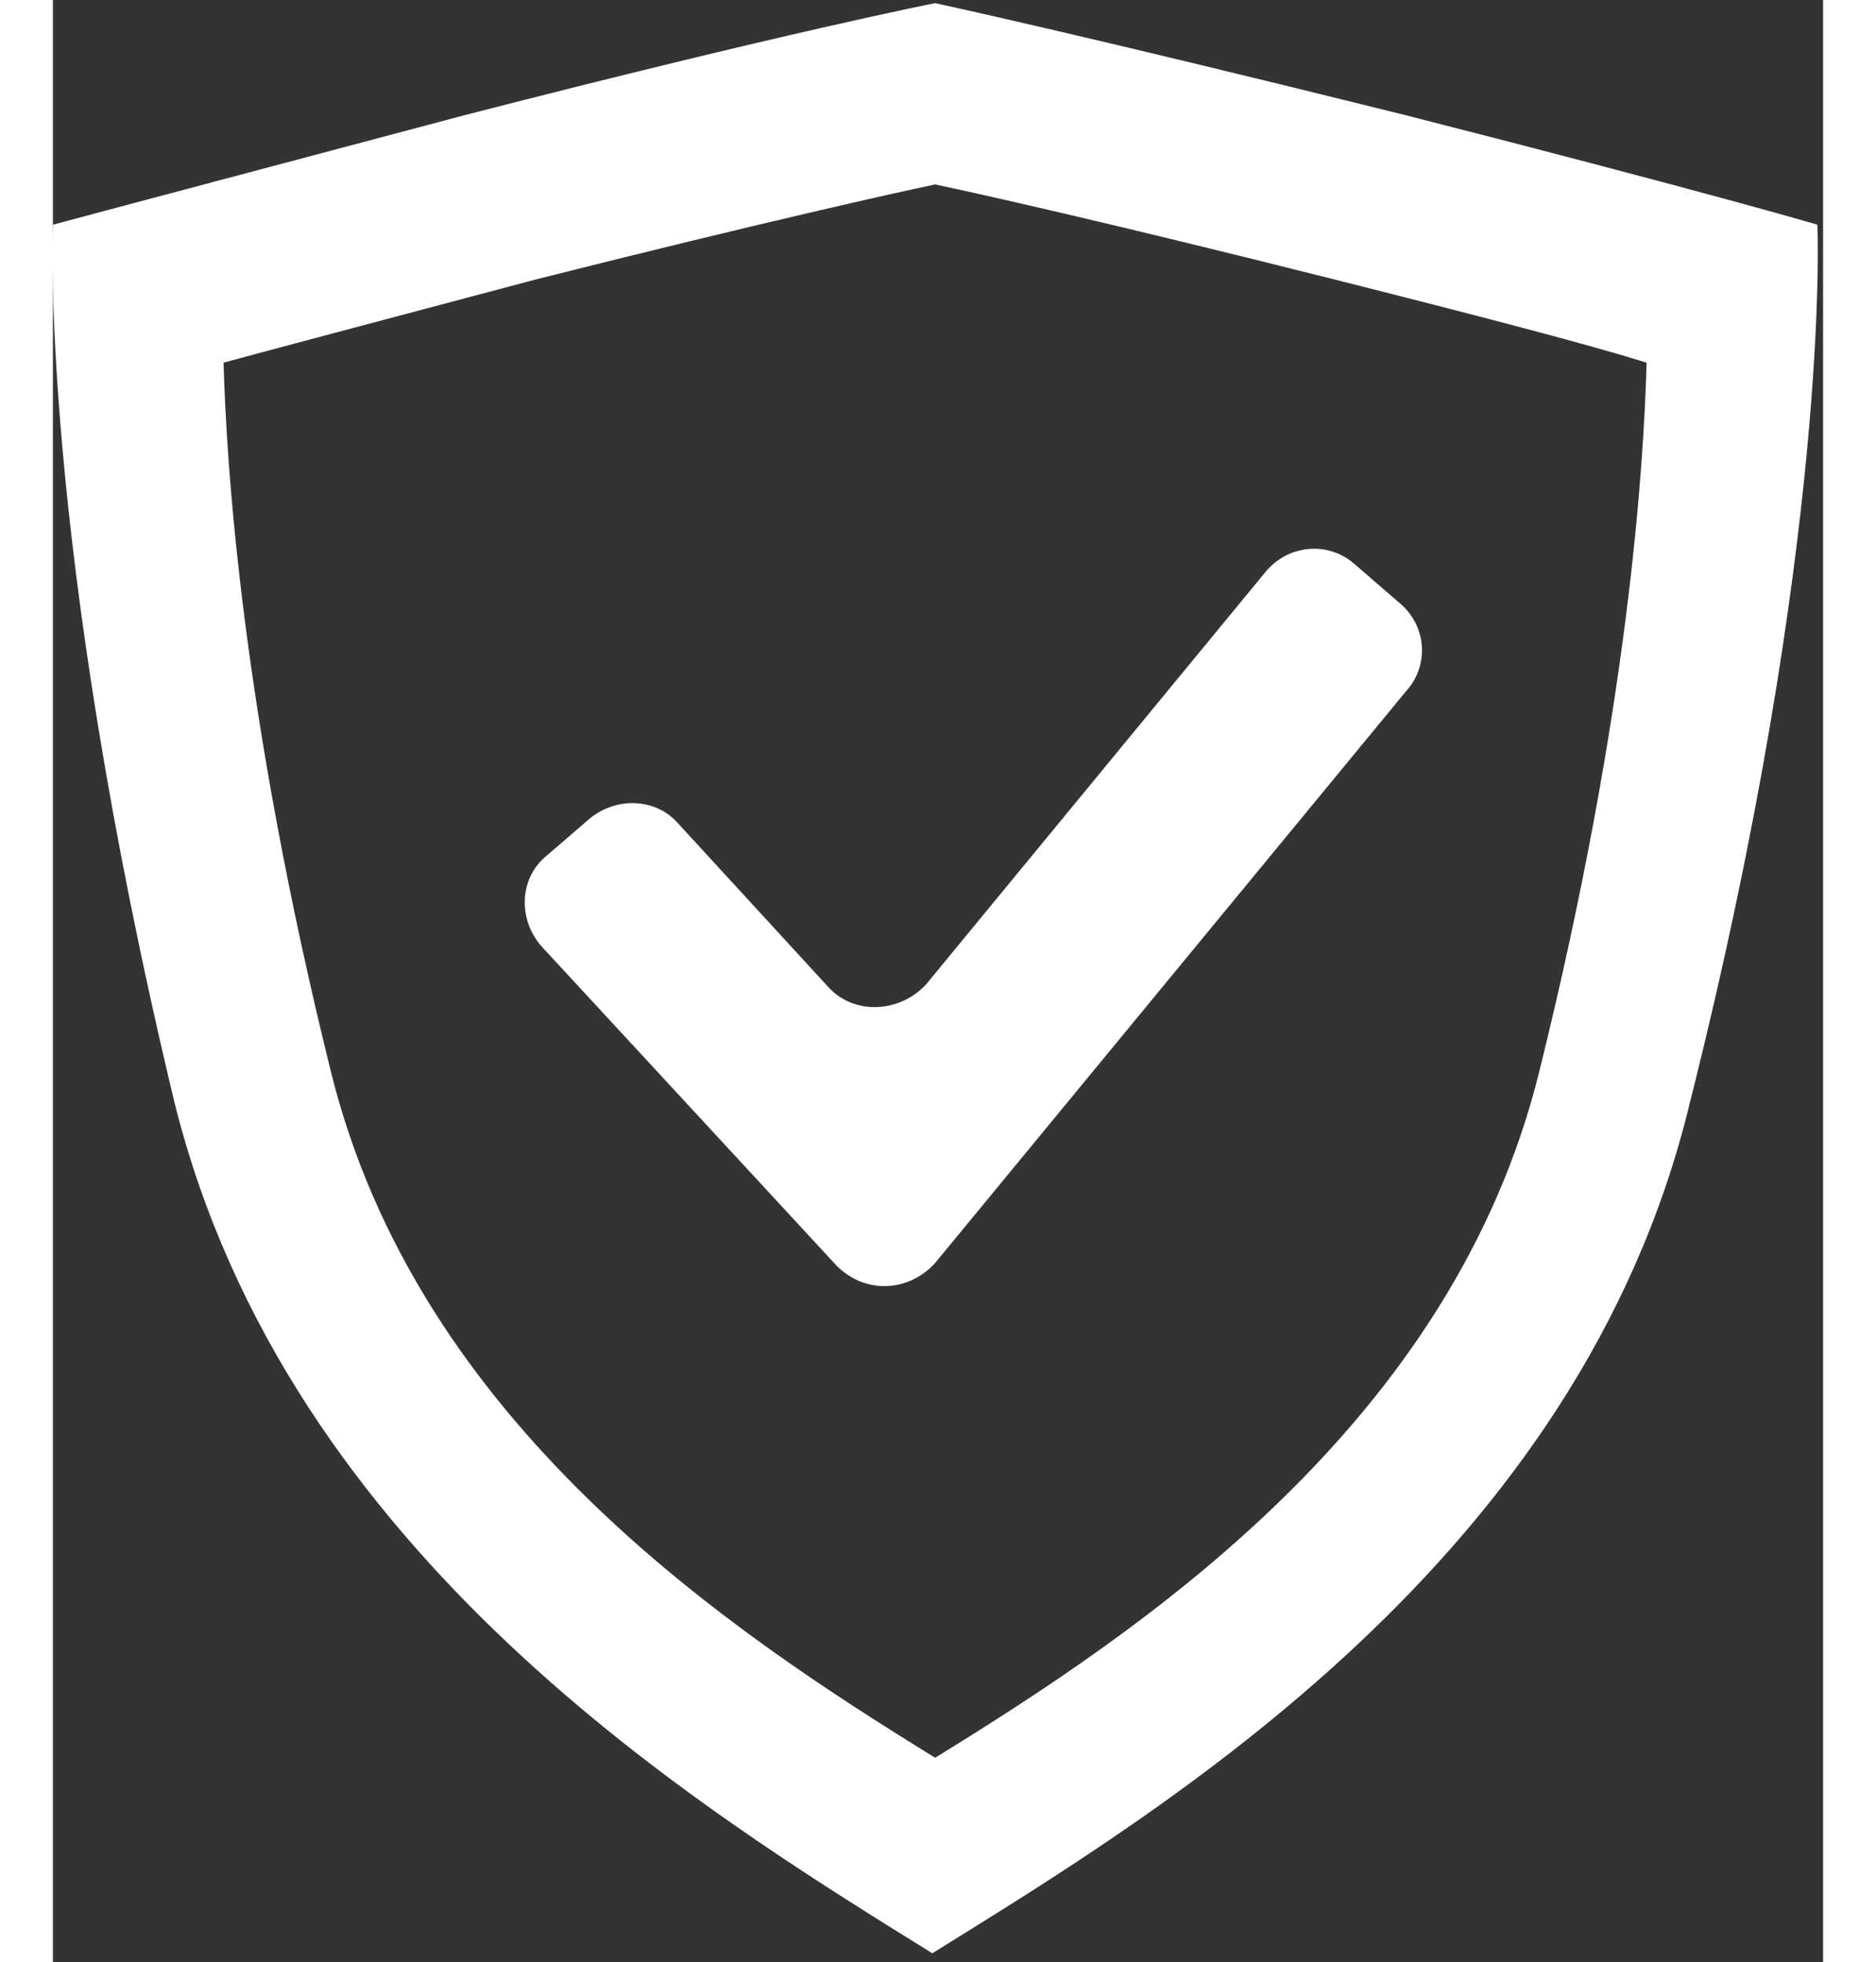
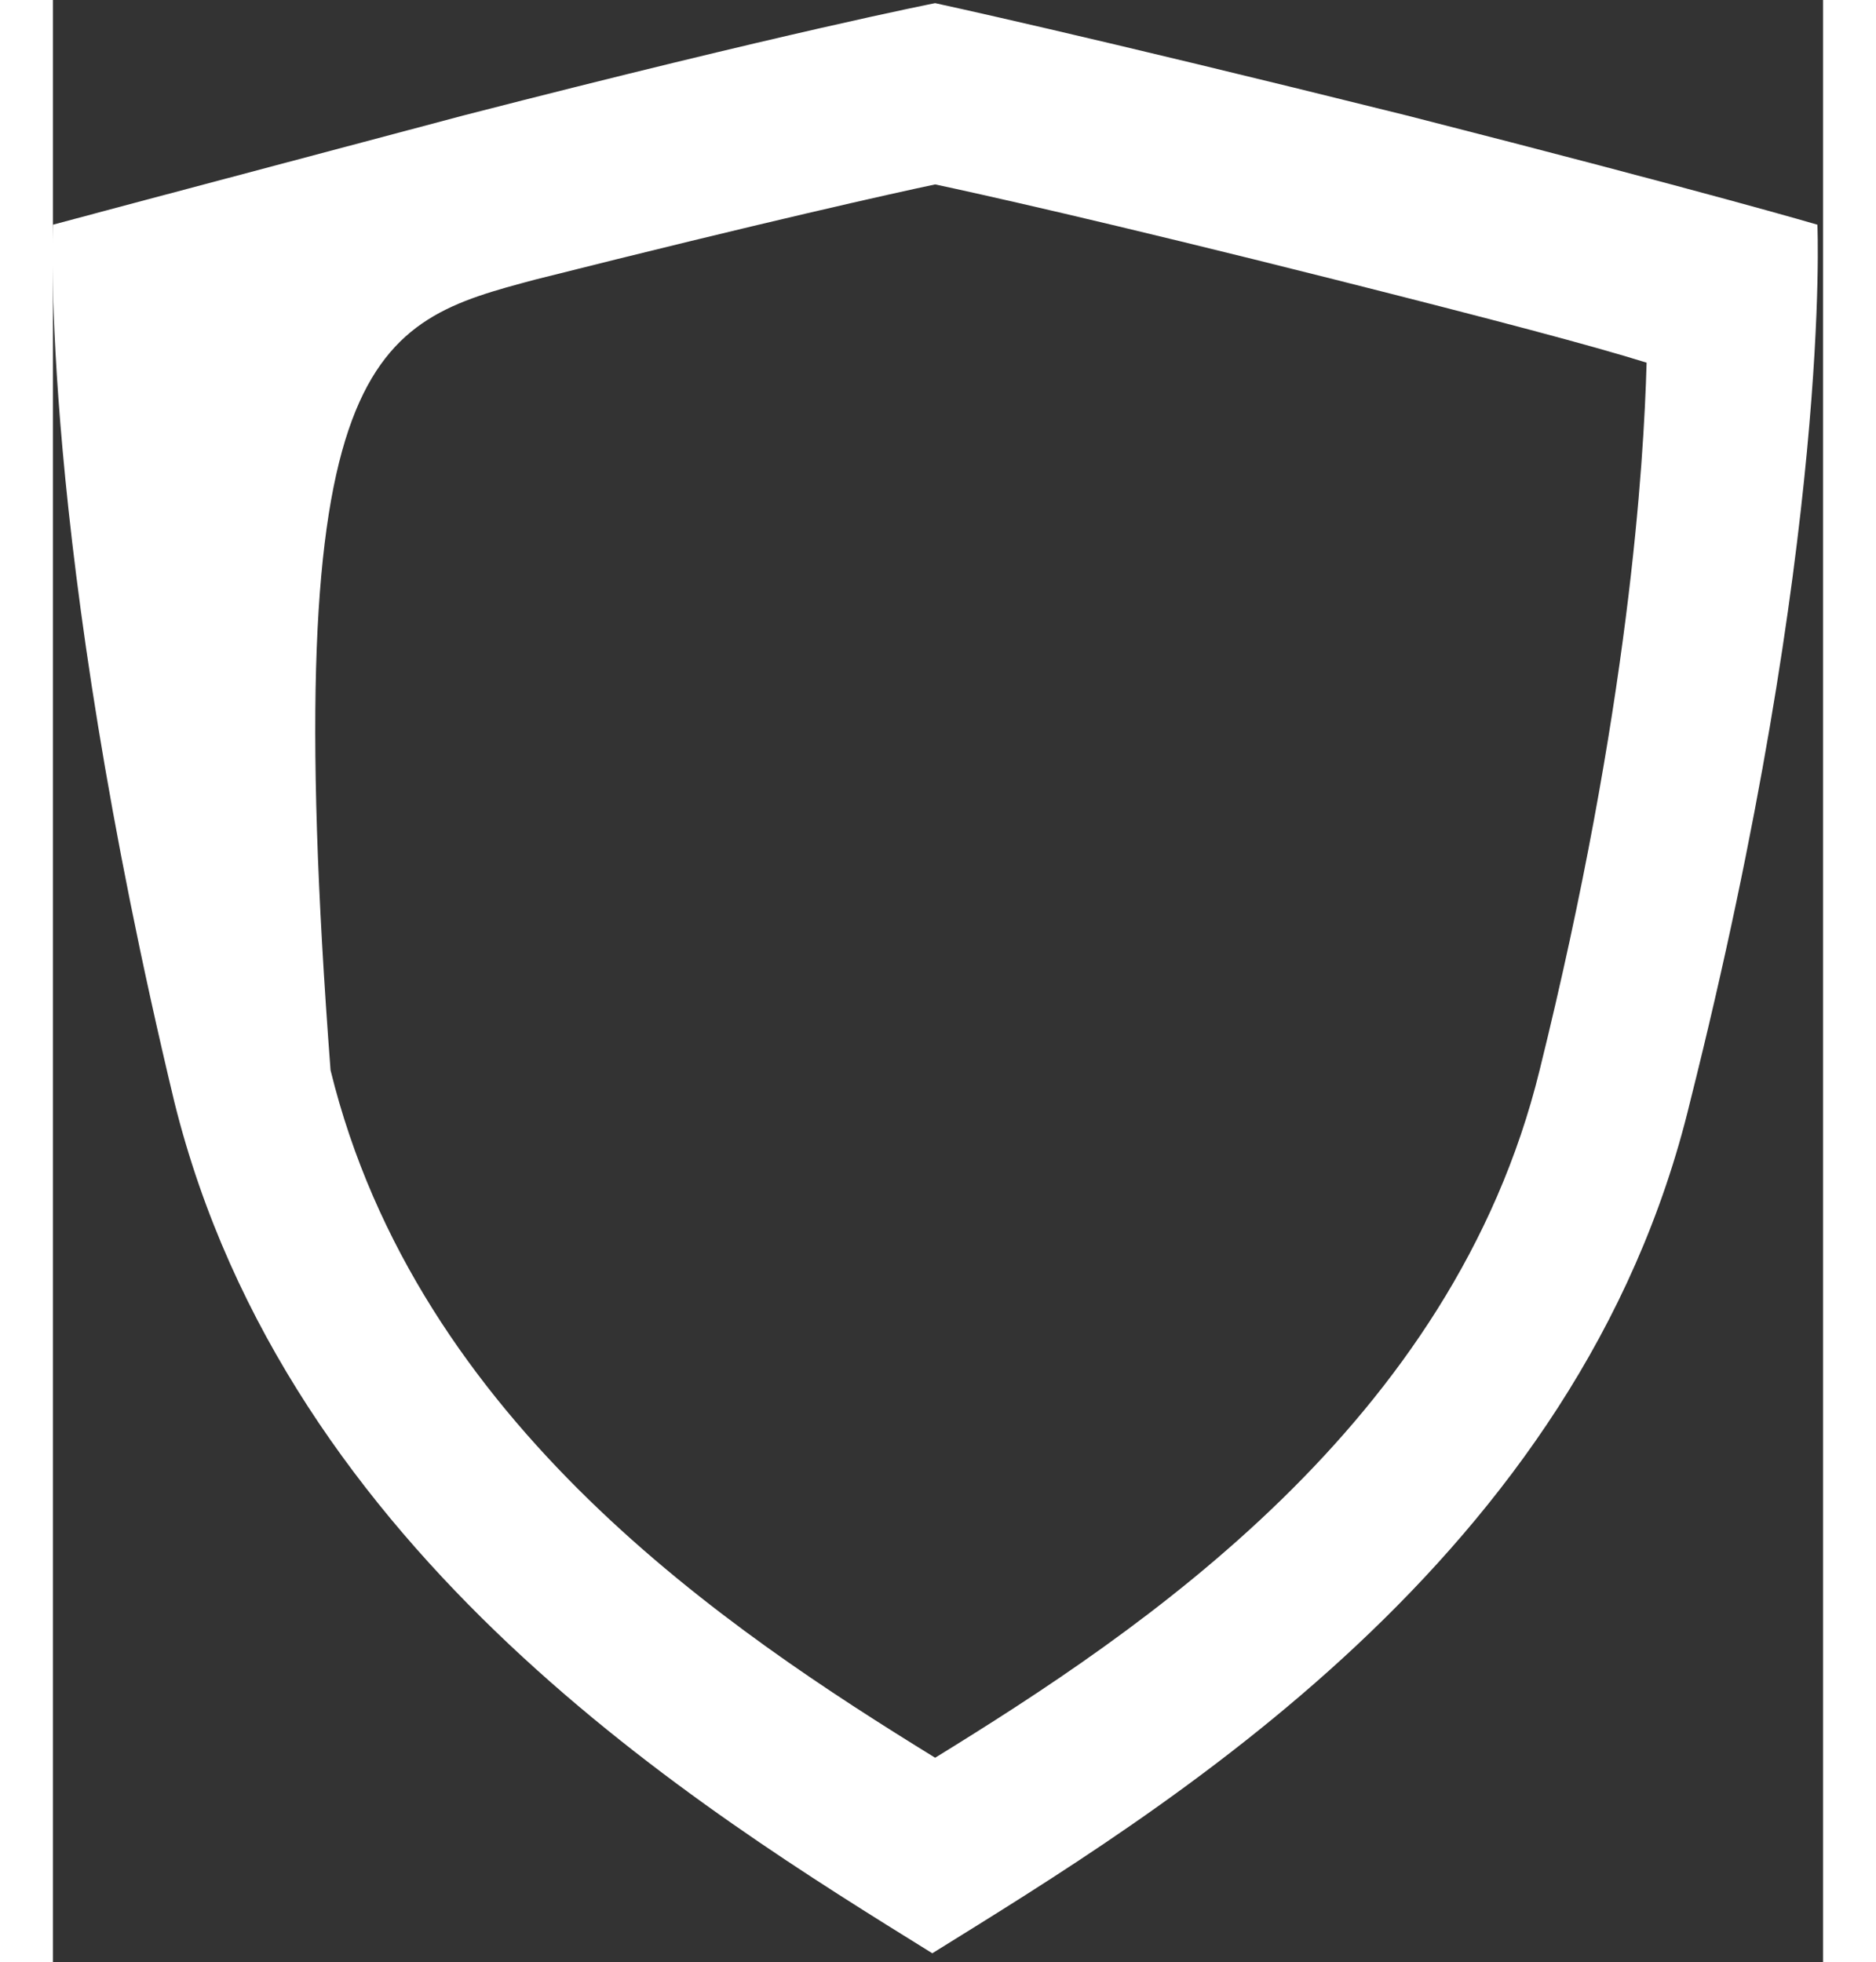
<svg xmlns="http://www.w3.org/2000/svg" width="65px" height="68px" viewBox="0 0 46 51" version="1.1">
  <rect x="0" y="0" width="46" height="51" fill="#333333" stroke="none" />
  <g id="surface1">
-     <path style=" stroke:none;fill-rule:nonzero;fill:rgb(100%,100%,100%);fill-opacity:1;" d="M 22.926 4.793 C 23.977 5.016 27.359 5.766 33.297 7.262 C 37.43 8.305 39.988 8.98 41.414 9.426 C 41.34 12.043 40.965 18.398 38.633 27.816 C 36.379 37.012 28.262 42.395 22.926 45.684 C 17.59 42.395 9.469 37.012 7.215 27.816 C 4.887 18.398 4.512 12.043 4.434 9.426 C 5.789 9.055 8.344 8.383 12.551 7.262 C 18.488 5.766 21.871 5.016 22.926 4.793 M 22.926 0.082 C 22.926 0.082 19.09 0.832 10.672 3 C 2.781 5.094 0 5.84 0 5.84 C 0 5.84 -0.375 13.914 3.156 28.641 C 6.09 40.449 16.836 47.031 22.852 50.766 C 28.863 47.031 39.688 40.527 42.543 28.641 C 46.227 13.988 45.852 5.84 45.852 5.84 C 45.852 5.84 43.07 5.016 35.176 3 C 26.758 0.906 22.926 0.082 22.926 0.082 Z M 22.926 0.082 " />
-     <path style=" stroke:none;fill-rule:nonzero;fill:rgb(100%,100%,100%);fill-opacity:1;" d="M 20.371 32.902 L 12.703 24.602 C 12.102 23.93 12.102 22.883 12.777 22.285 L 13.906 21.312 C 14.582 20.715 15.633 20.715 16.234 21.387 L 20.145 25.648 C 20.82 26.398 22.023 26.324 22.699 25.574 L 31.492 14.887 C 32.094 14.137 33.148 14.062 33.824 14.66 L 34.949 15.633 C 35.703 16.23 35.777 17.277 35.176 17.949 L 22.926 32.824 C 22.25 33.574 21.121 33.648 20.371 32.902 Z M 20.371 32.902 " />
+     <path style=" stroke:none;fill-rule:nonzero;fill:rgb(100%,100%,100%);fill-opacity:1;" d="M 22.926 4.793 C 23.977 5.016 27.359 5.766 33.297 7.262 C 37.43 8.305 39.988 8.98 41.414 9.426 C 41.34 12.043 40.965 18.398 38.633 27.816 C 36.379 37.012 28.262 42.395 22.926 45.684 C 17.59 42.395 9.469 37.012 7.215 27.816 C 5.789 9.055 8.344 8.383 12.551 7.262 C 18.488 5.766 21.871 5.016 22.926 4.793 M 22.926 0.082 C 22.926 0.082 19.09 0.832 10.672 3 C 2.781 5.094 0 5.84 0 5.84 C 0 5.84 -0.375 13.914 3.156 28.641 C 6.09 40.449 16.836 47.031 22.852 50.766 C 28.863 47.031 39.688 40.527 42.543 28.641 C 46.227 13.988 45.852 5.84 45.852 5.84 C 45.852 5.84 43.07 5.016 35.176 3 C 26.758 0.906 22.926 0.082 22.926 0.082 Z M 22.926 0.082 " />
  </g>
</svg>